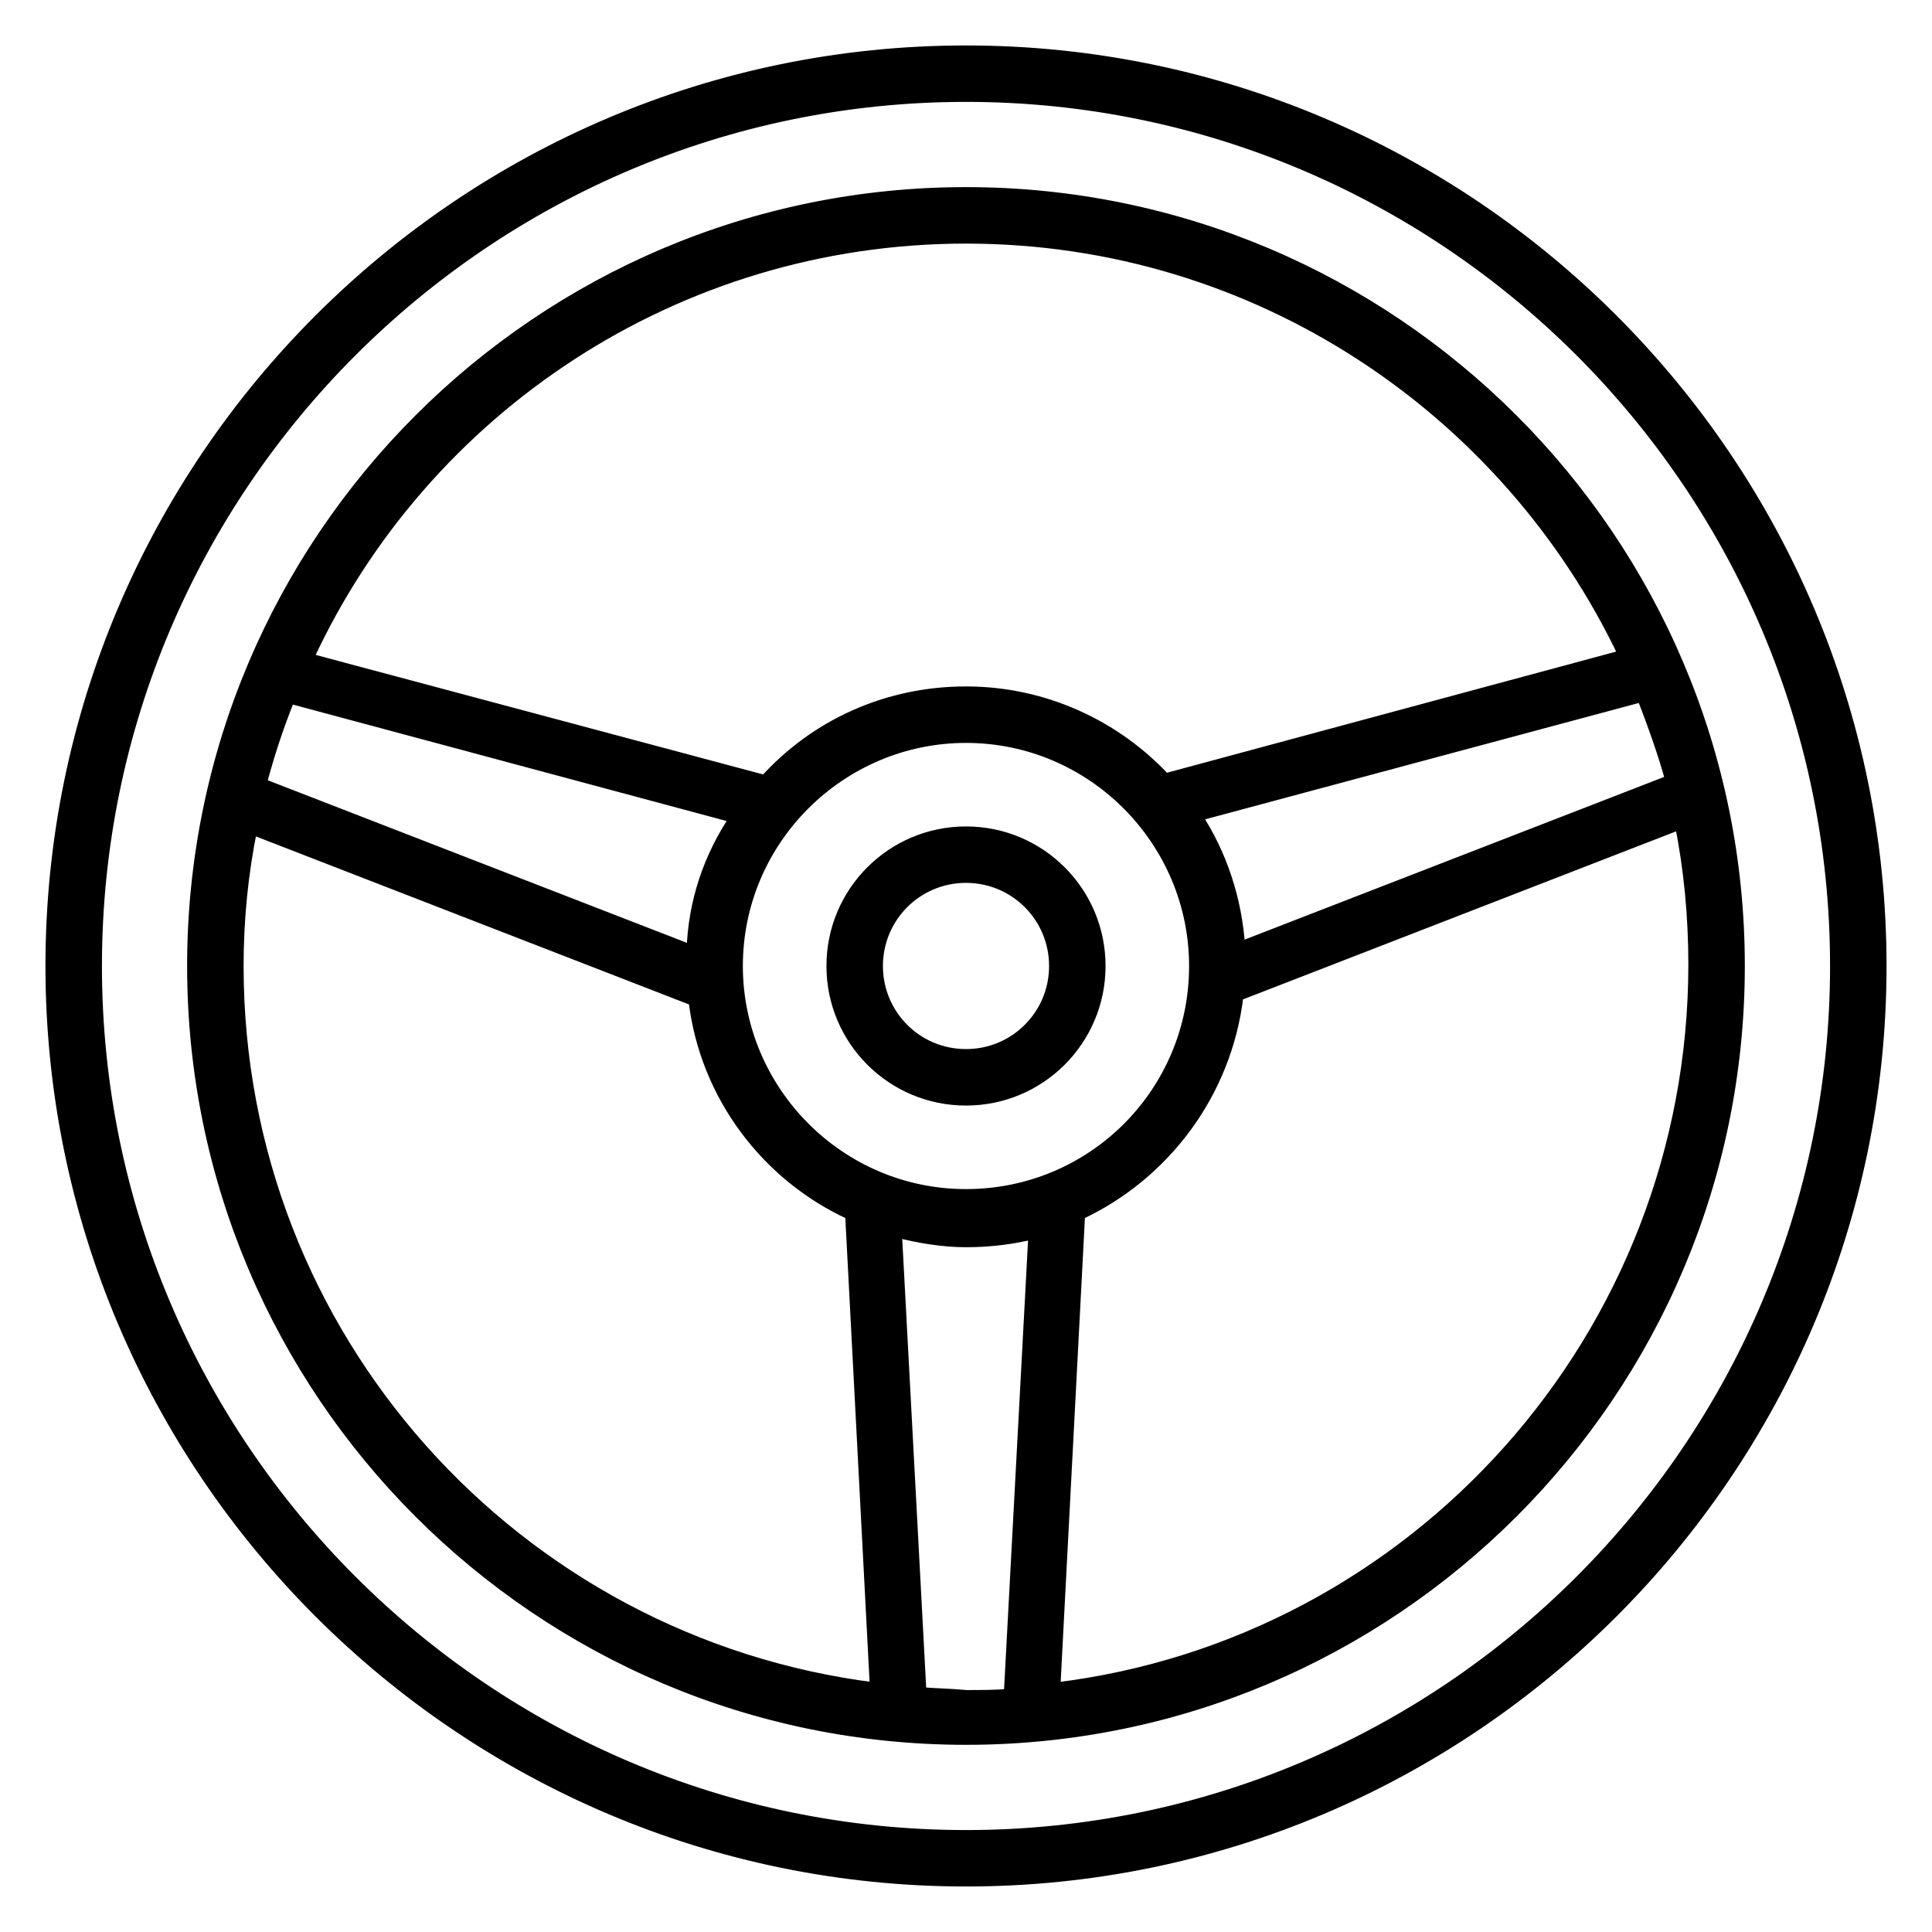
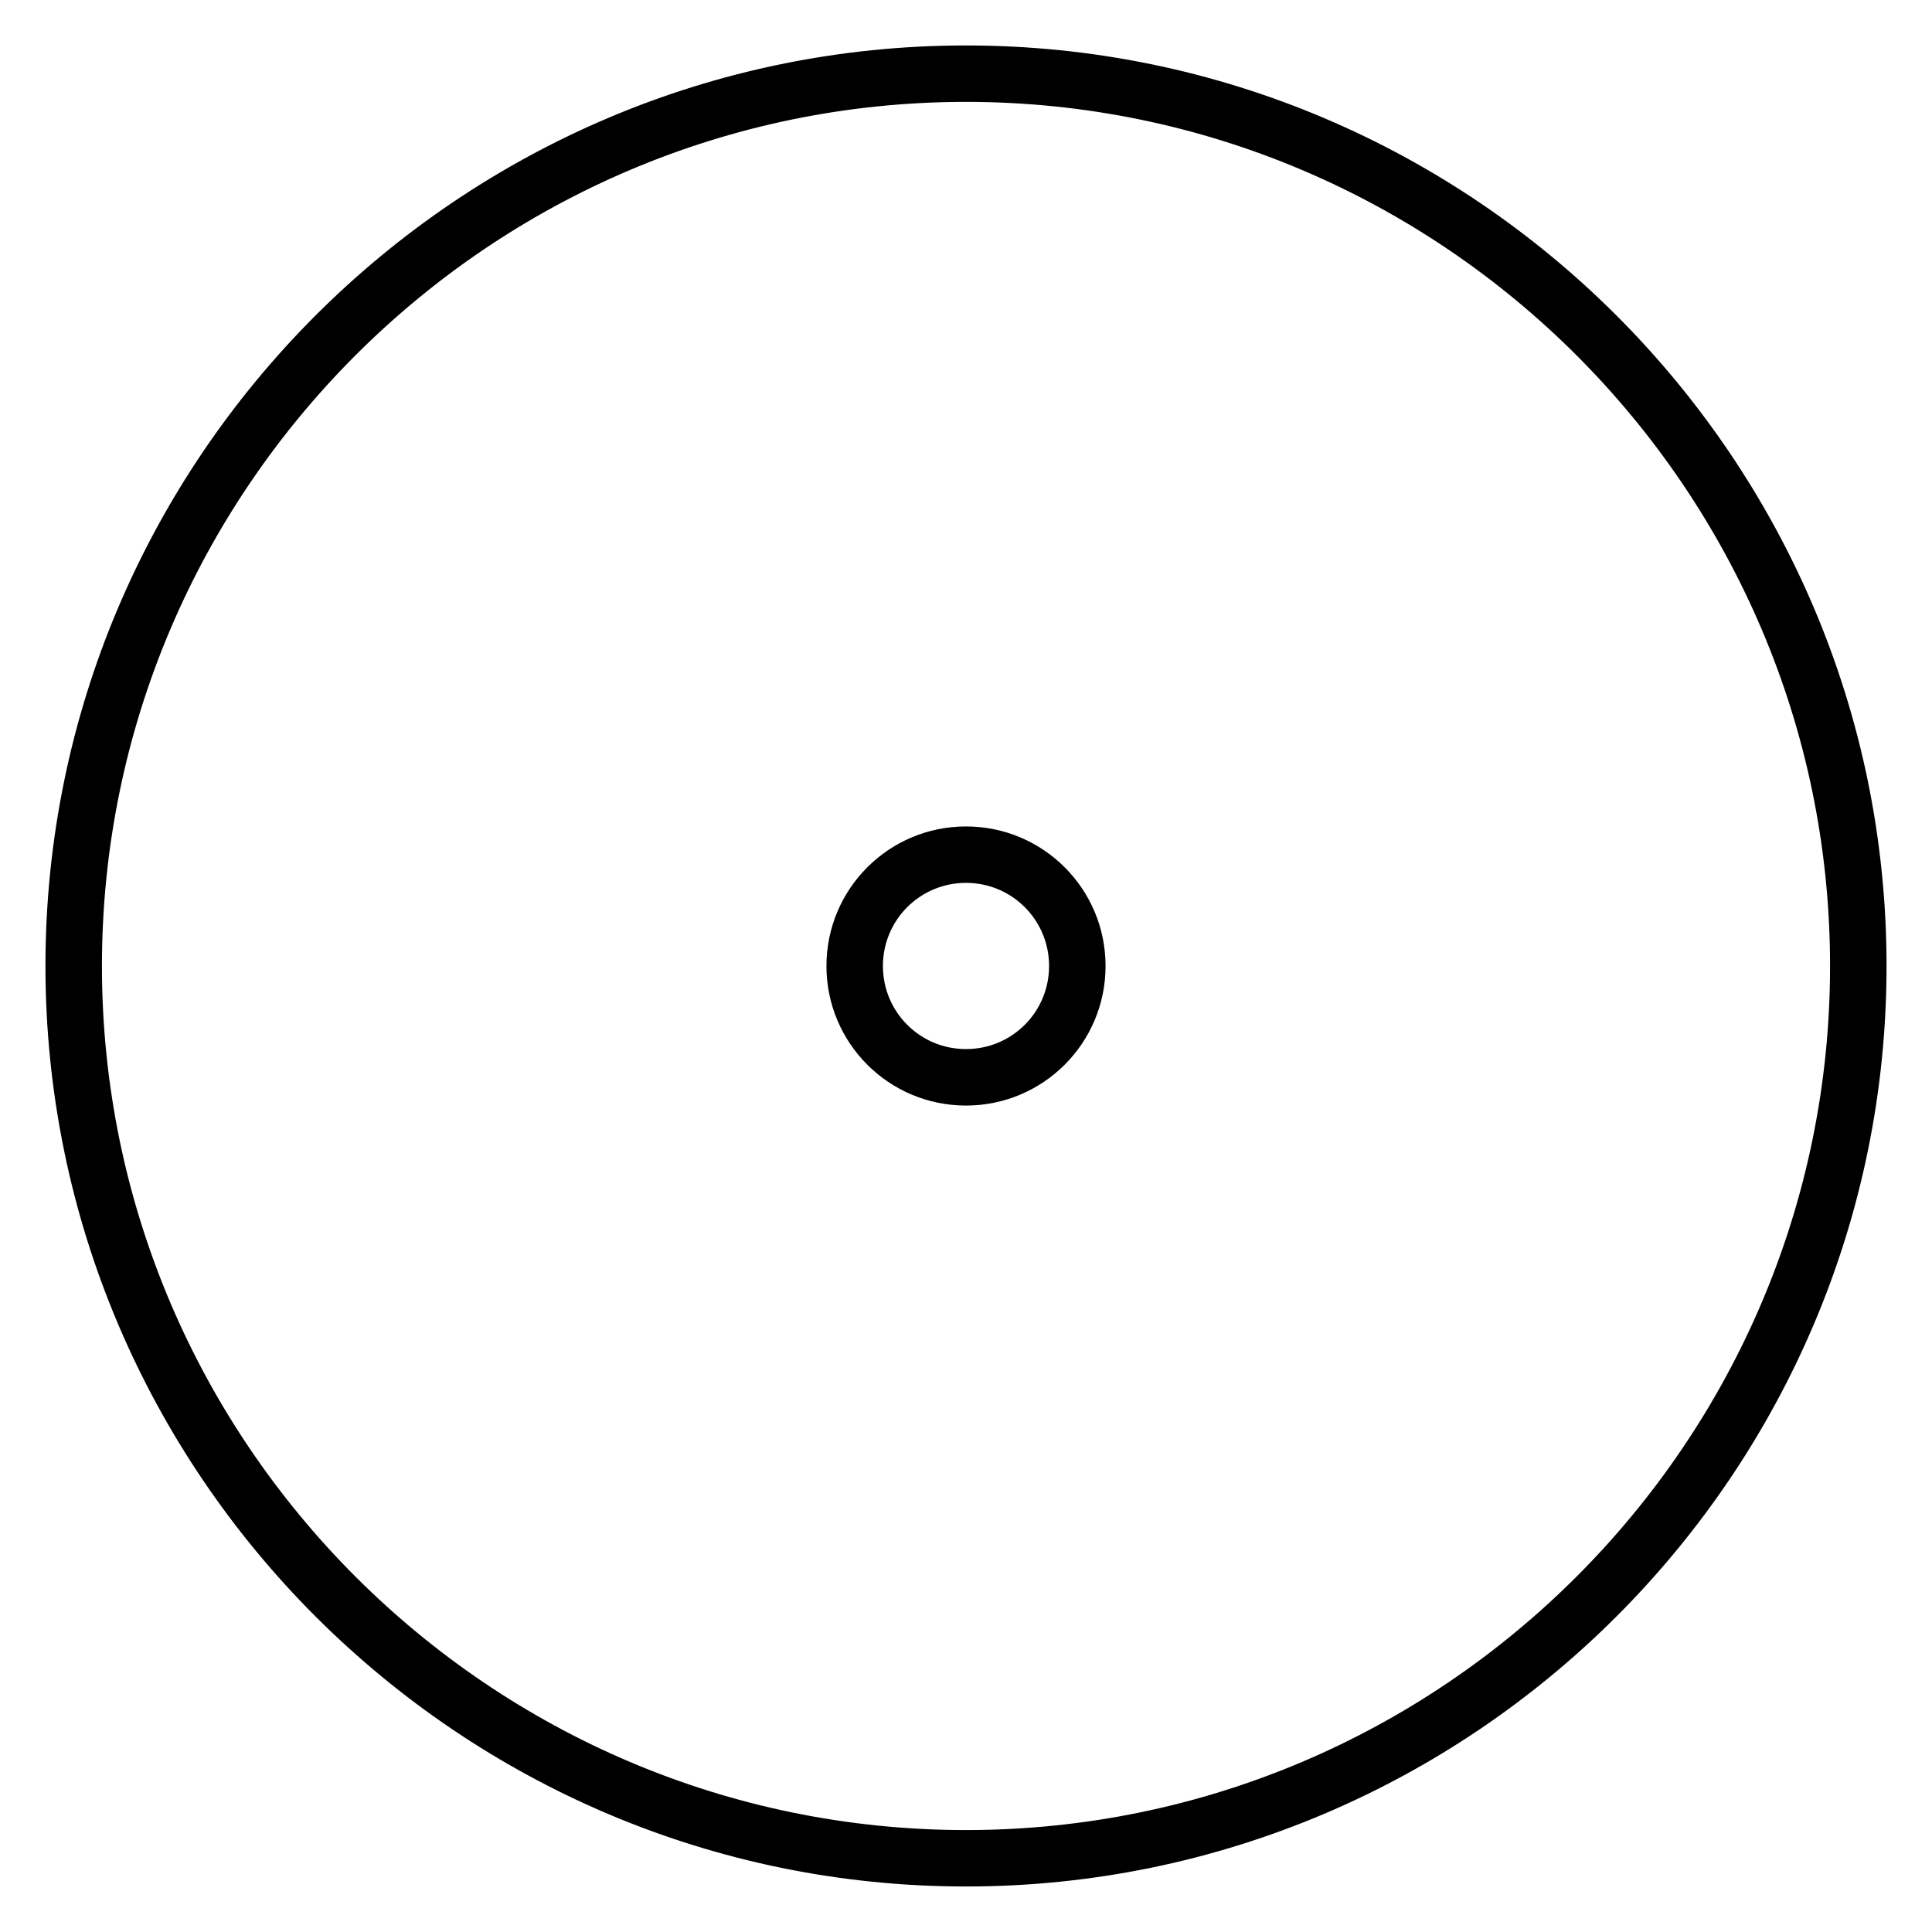
<svg xmlns="http://www.w3.org/2000/svg" width="34" height="34" viewBox="0 0 34 34" fill="none">
  <path d="M17 0.9C8.128 0.9 0.9 8.128 0.9 17C0.9 25.871 8.128 33.099 17 33.099C25.872 33.099 33.1 25.871 33.1 17C33.1 8.128 25.872 0.9 17 0.9ZM17 32.306C8.565 32.306 1.694 25.434 1.694 17C1.694 8.565 8.565 1.693 17 1.693C25.435 1.693 32.306 8.565 32.306 17C32.306 25.434 25.435 32.306 17 32.306Z" fill="#000000" stroke="#000000" stroke-width="0.2" />
-   <path d="M17 3.393C9.494 3.393 3.393 9.494 3.393 17C3.393 24.506 9.494 30.606 17 30.606C24.506 30.606 30.606 24.506 30.606 17C30.606 9.494 24.506 3.393 17 3.393ZM29.407 13.733L21.813 16.678C21.762 15.839 21.493 15.029 21.05 14.358L28.902 12.251C29.087 12.732 29.27 13.233 29.407 13.733ZM17 21.026C14.77 21.026 12.973 19.201 12.973 17C12.973 14.77 14.798 12.974 17 12.974C19.23 12.974 21.026 14.799 21.026 17C21.026 19.23 19.23 21.026 17 21.026ZM5.095 12.28L12.947 14.388C12.479 15.08 12.209 15.871 12.182 16.736L4.592 13.792C4.728 13.287 4.889 12.784 5.095 12.28ZM17 4.187C22.112 4.187 26.529 7.2 28.584 11.532L20.505 13.711C19.628 12.768 18.373 12.18 17 12.18C15.598 12.18 14.341 12.768 13.463 13.741L5.414 11.591C7.44 7.201 11.887 4.187 17 4.187ZM4.187 17C4.187 16.185 4.267 15.371 4.428 14.583L12.217 17.605C12.416 19.286 13.504 20.7 14.973 21.37L15.409 29.71C9.075 28.921 4.187 23.528 4.187 17ZM16.559 29.813C16.44 29.807 16.322 29.801 16.204 29.791L15.771 21.675C16.159 21.776 16.59 21.849 17 21.849C17.406 21.849 17.813 21.801 18.199 21.704L17.765 29.821C17.509 29.842 17.271 29.842 17.005 29.842C16.855 29.828 16.707 29.82 16.561 29.813L16.559 29.813ZM21.783 17.516L29.572 14.494C29.732 15.284 29.812 16.127 29.812 16.97C29.812 23.528 24.895 28.951 18.56 29.711L18.996 21.37C20.495 20.671 21.584 19.227 21.783 17.516Z" fill="#000000" stroke="#000000" stroke-width="0.2" />
  <path d="M17 14.644C15.698 14.644 14.644 15.698 14.644 17C14.644 18.302 15.698 19.356 17 19.356C18.302 19.356 19.356 18.302 19.356 17C19.356 15.698 18.302 14.644 17 14.644ZM17 18.562C16.135 18.562 15.438 17.865 15.438 17C15.438 16.135 16.135 15.437 17 15.437C17.865 15.437 18.562 16.135 18.562 17C18.562 17.865 17.865 18.562 17 18.562Z" fill="#000000" stroke="#000000" stroke-width="0.2" />
</svg>